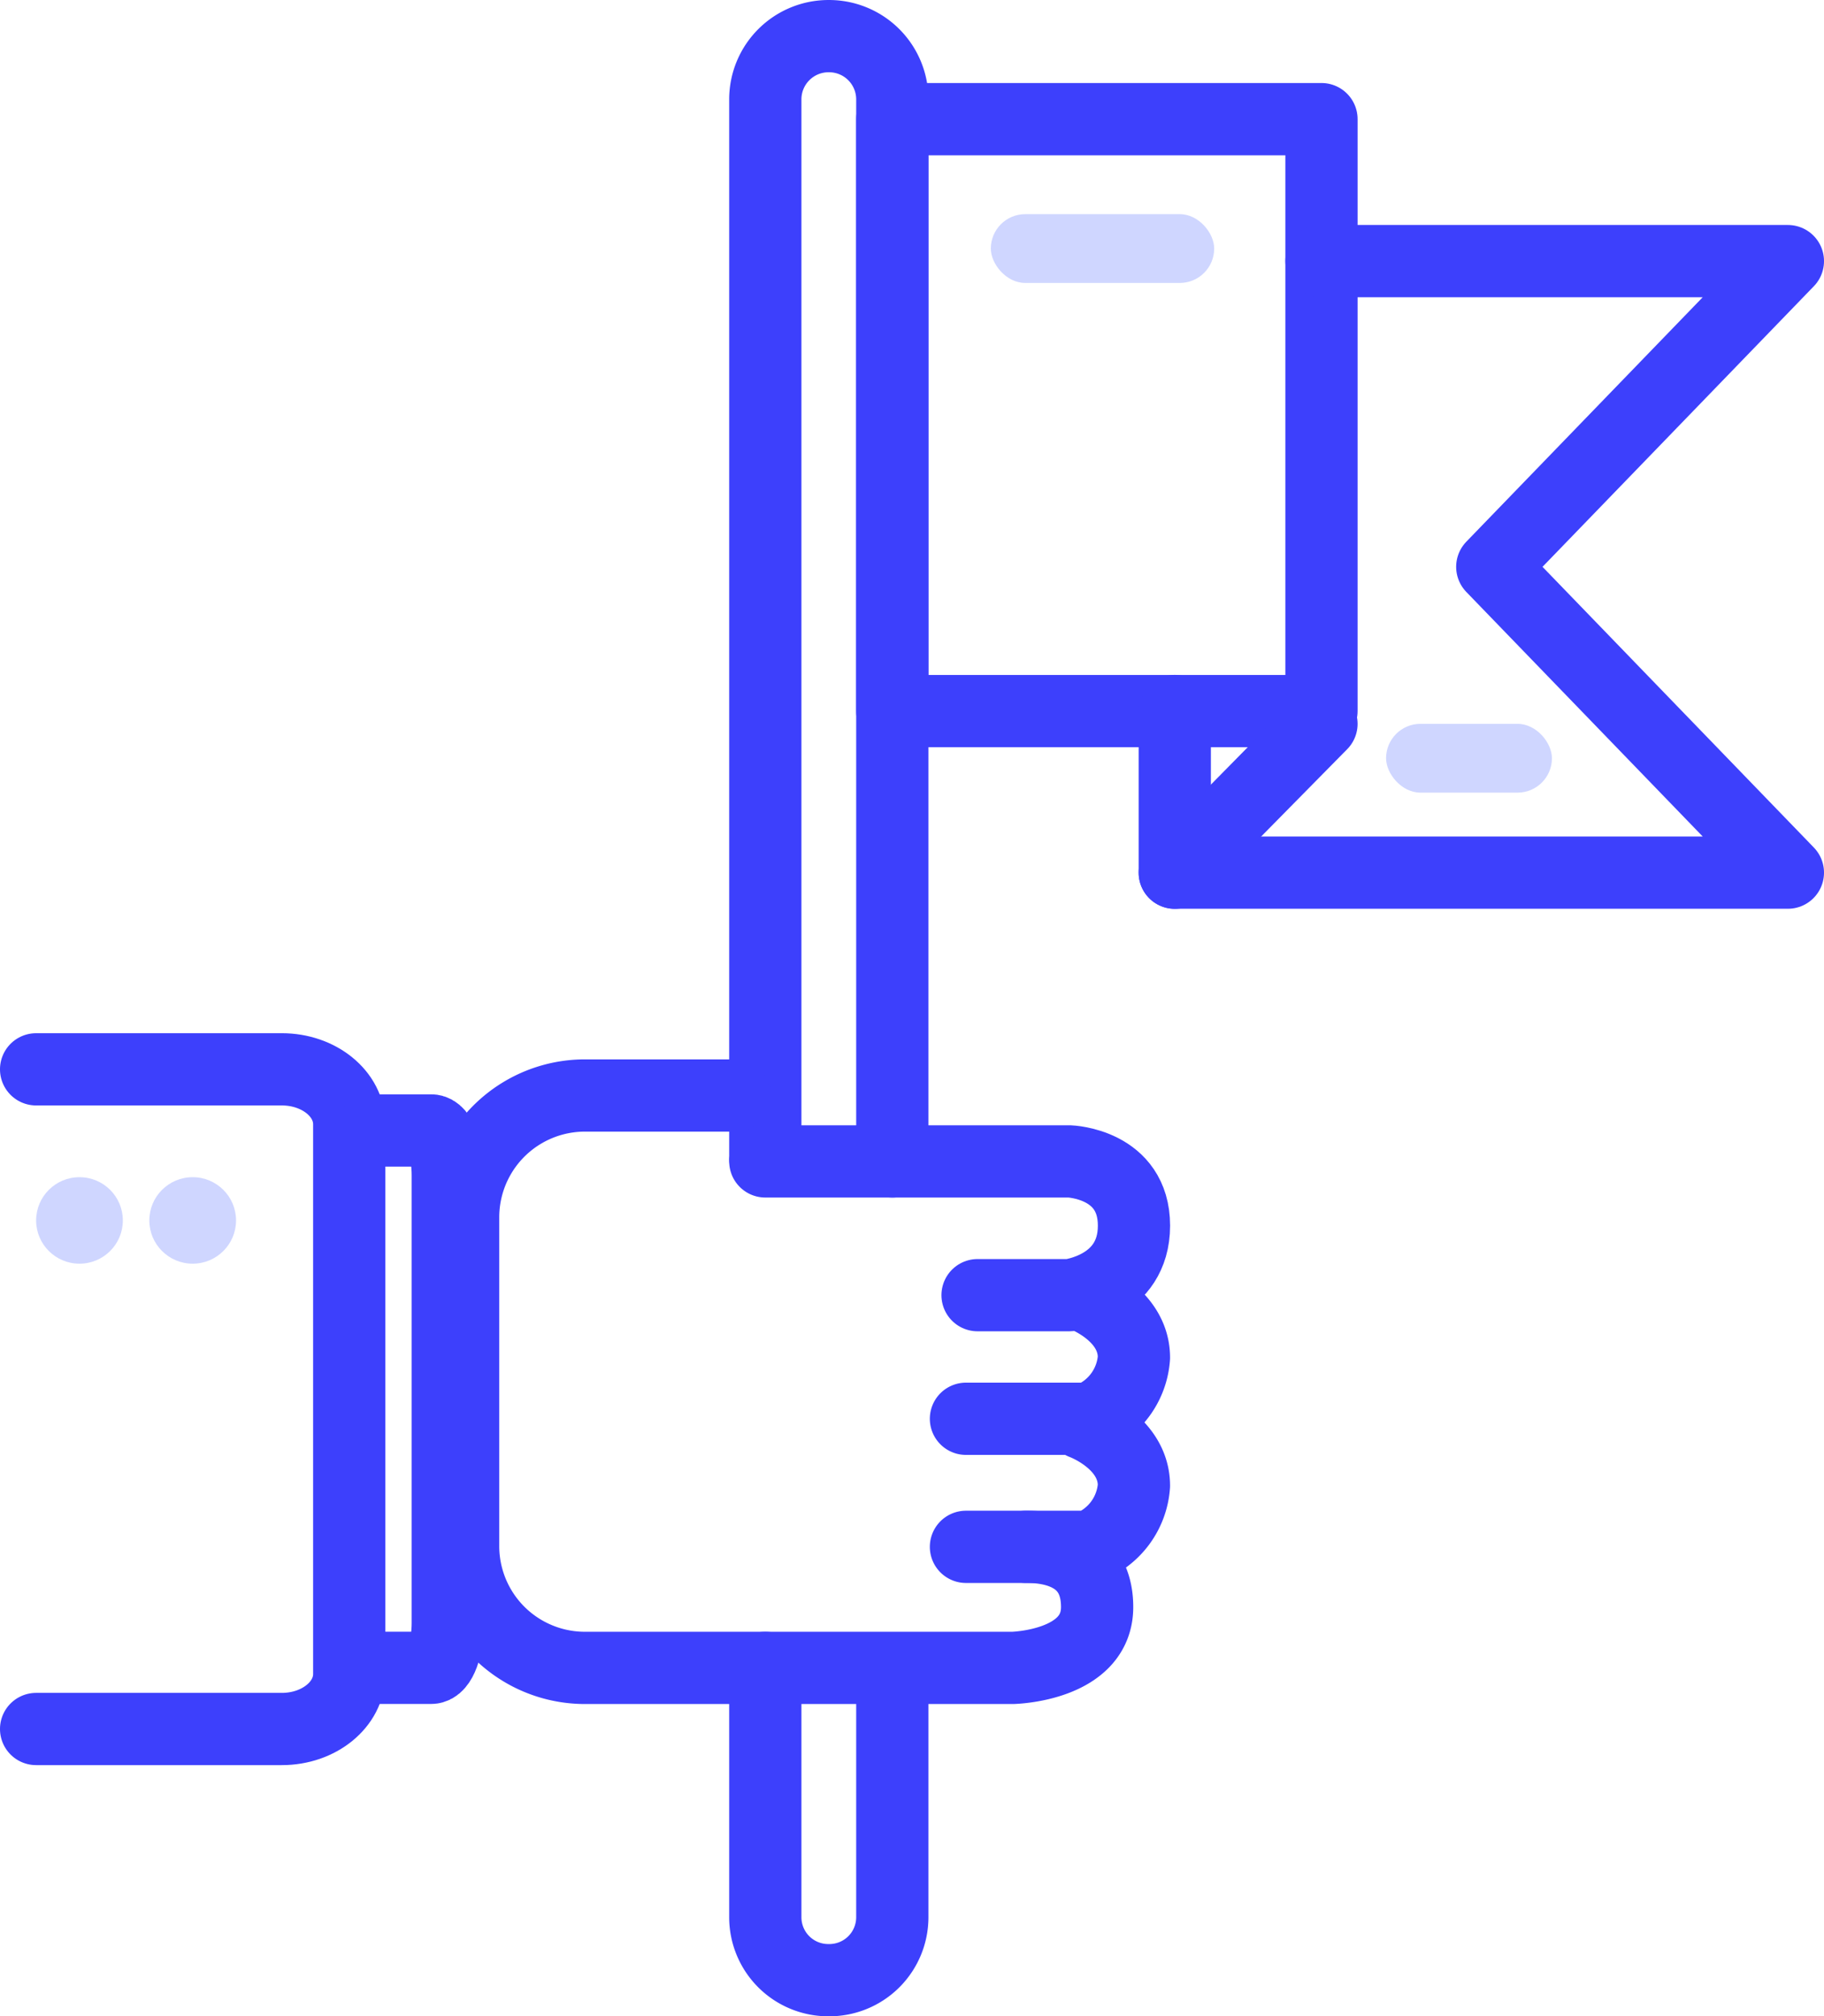
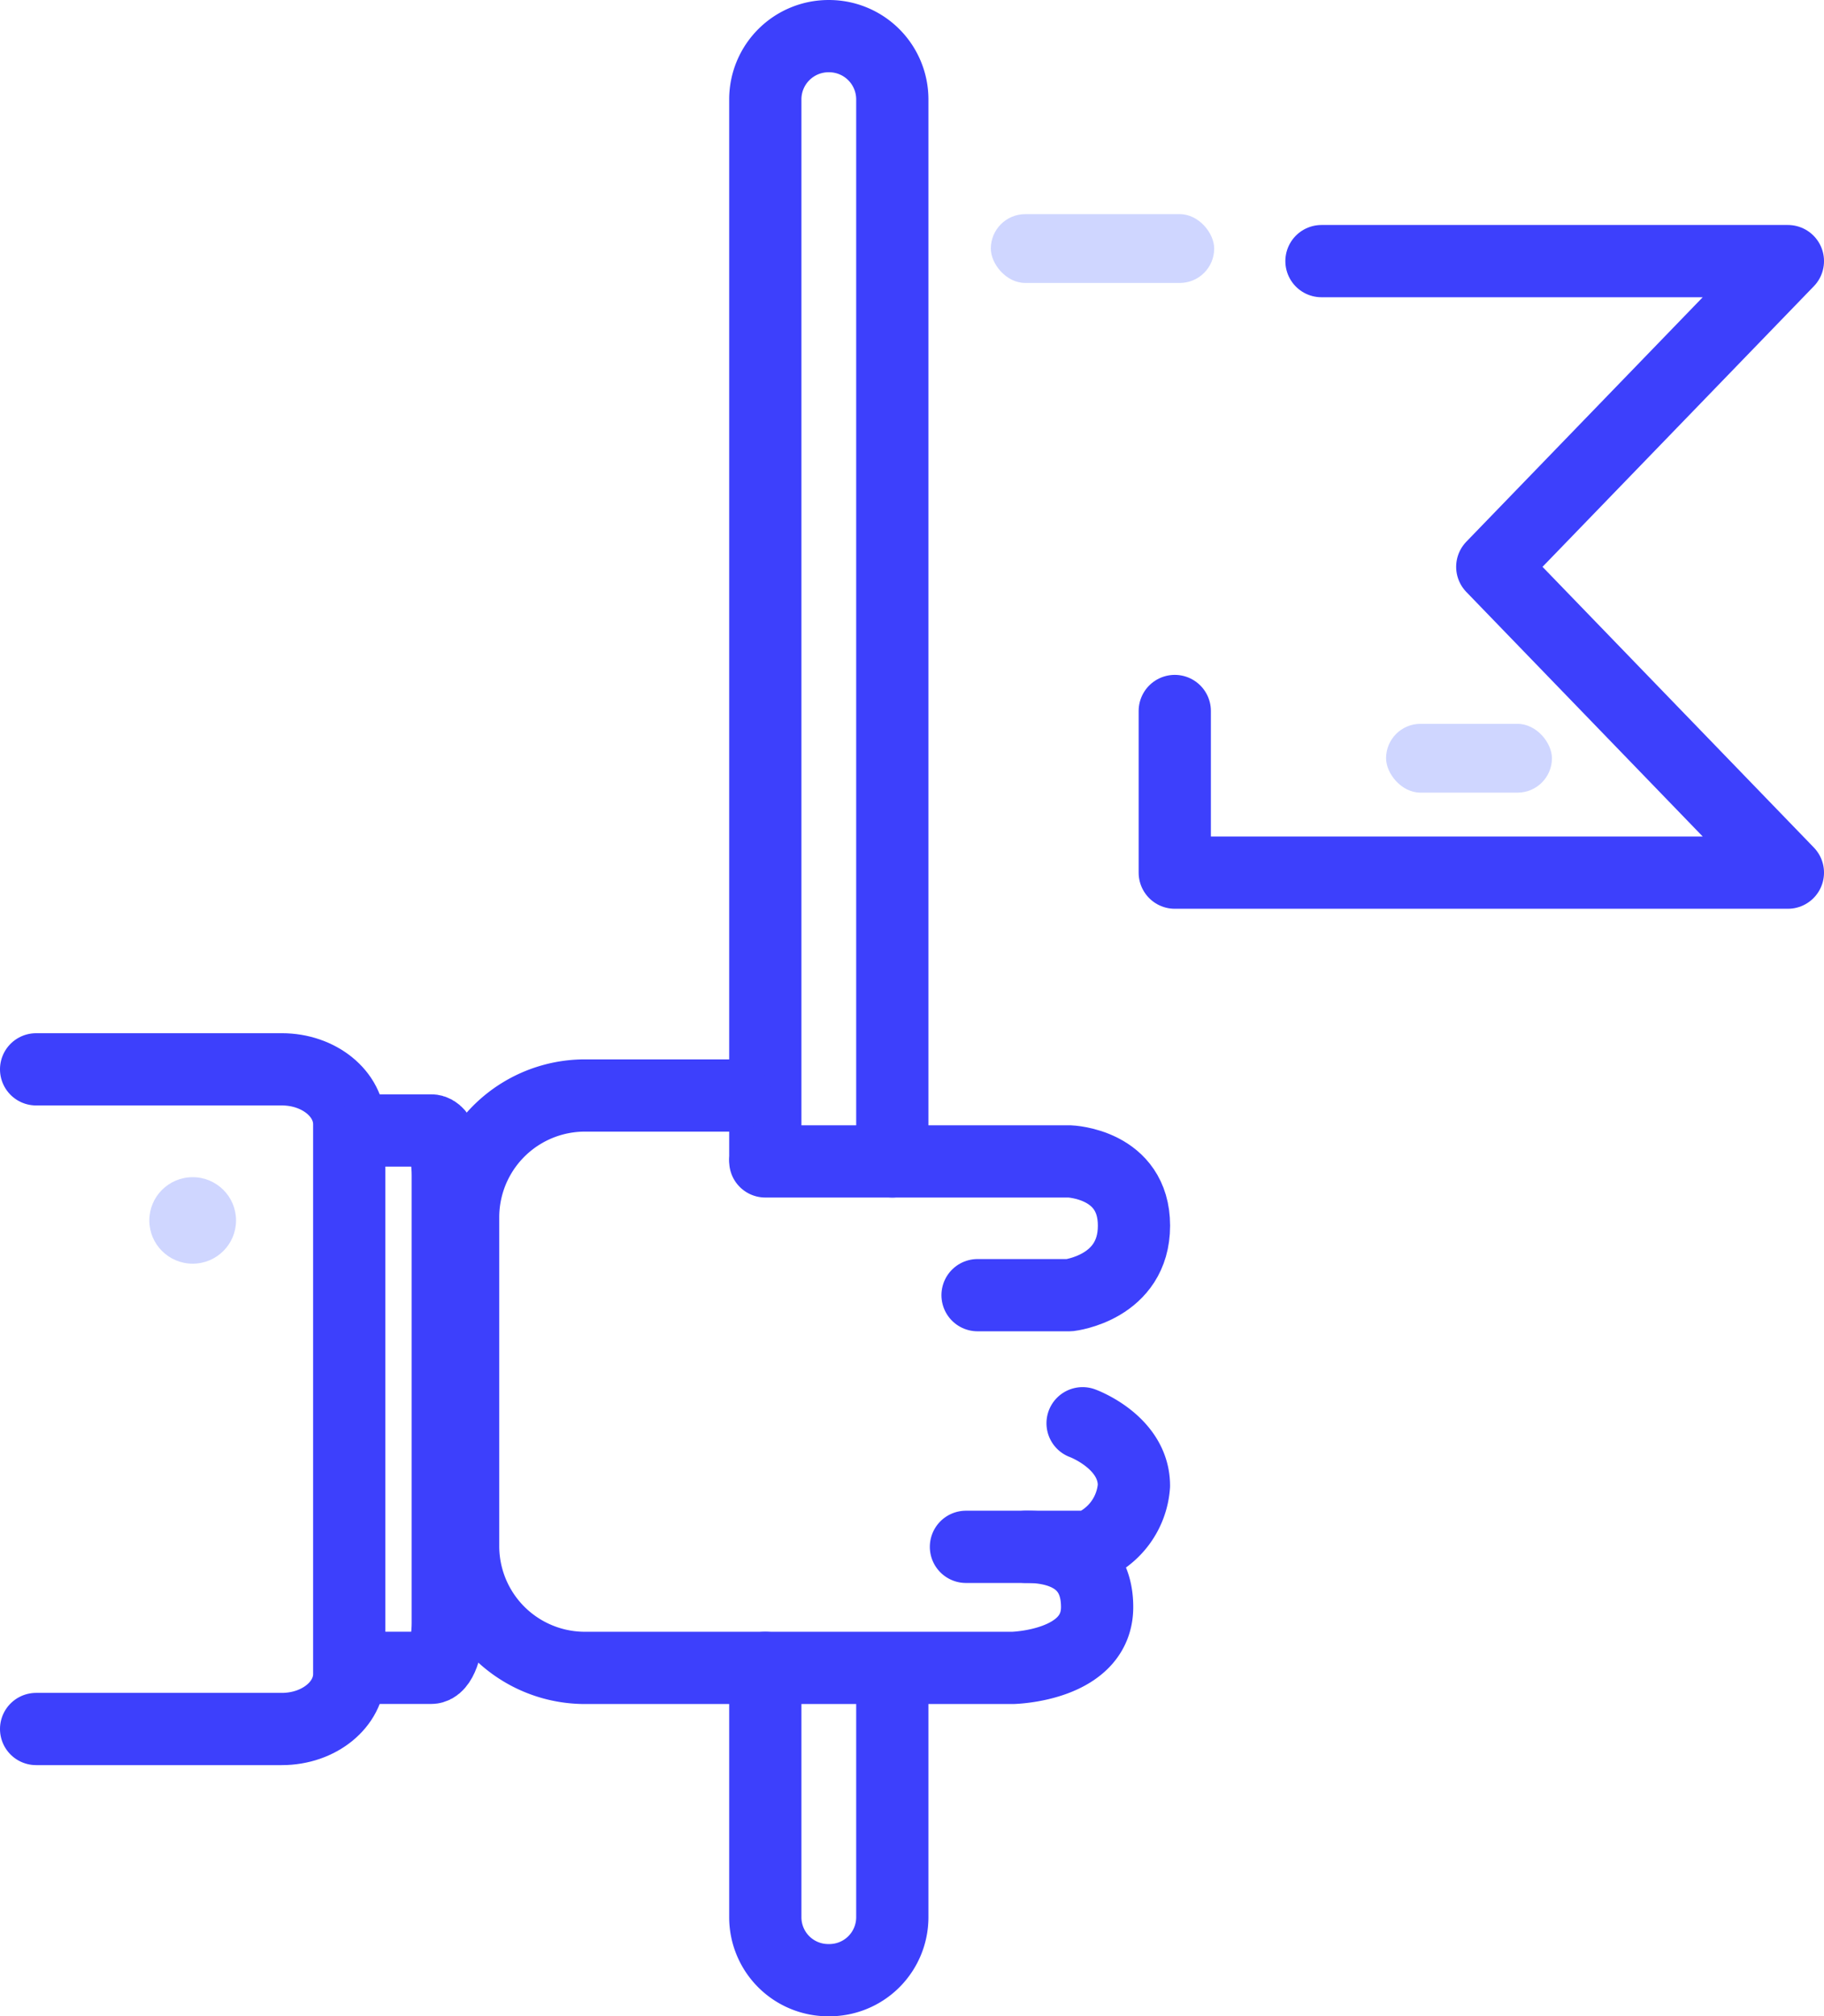
<svg xmlns="http://www.w3.org/2000/svg" width="95.921" height="106.028" viewBox="0 0 95.921 106.028">
  <g id="Leading_from_Eye_Level" data-name="Leading from Eye Level" transform="translate(-27.345 -7.793)">
    <g id="Group_16" data-name="Group 16">
      <path id="Path_42" data-name="Path 42" d="M67.591,68.7V13.005A3.326,3.326,0,0,1,70.93,9.693h0a3.327,3.327,0,0,1,3.34,3.313V68.866" fill="none" stroke="#3d40fc" stroke-linecap="round" stroke-linejoin="round" stroke-width="3.799" />
      <path id="Path_43" data-name="Path 43" d="M74.27,95.539v13.1a3.311,3.311,0,0,1-3.34,3.282h0a3.31,3.31,0,0,1-3.339-3.282V95.5" fill="none" stroke="#3d40fc" stroke-linecap="round" stroke-linejoin="round" stroke-width="3.799" />
-       <rect id="Rectangle_5" data-name="Rectangle 5" width="22.57" height="31.128" transform="translate(74.269 14.058)" fill="none" stroke="#3d40fc" stroke-linecap="round" stroke-linejoin="round" stroke-width="3.799" />
      <path id="Path_44" data-name="Path 44" d="M96.839,21.524h24.528L105.821,37.6l15.546,16.081H89.124v-8.5" fill="none" stroke="#3d40fc" stroke-linecap="round" stroke-linejoin="round" stroke-width="3.799" />
-       <line id="Line_5" data-name="Line 5" x1="7.715" y2="7.83" transform="translate(89.124 45.856)" fill="none" stroke="#3d40fc" stroke-linecap="round" stroke-linejoin="round" stroke-width="3.799" />
      <path id="Path_45" data-name="Path 45" d="M29.244,64.024H42.167c1.958,0,3.544,1.293,3.544,2.888V95.824c0,1.595-1.586,2.889-3.544,2.889H29.244" fill="none" stroke="#3d40fc" stroke-linecap="round" stroke-linejoin="round" stroke-width="3.799" />
      <path id="Path_46" data-name="Path 46" d="M46.862,67.239h3.164c.478,0,.867,1.054.867,2.354v23.55c0,1.3-.389,2.353-.867,2.353H46.862" fill="none" stroke="#3d40fc" stroke-linecap="round" stroke-linejoin="round" stroke-width="3.799" />
      <path id="Path_47" data-name="Path 47" d="M65.978,65.4H58.112A6.406,6.406,0,0,0,51.7,71.8V89.1a6.405,6.405,0,0,0,6.414,6.4H80.6s4.441-.094,4.441-3.2c0-3.057-2.871-3.167-3.734-3.167" fill="none" stroke="#3d40fc" stroke-linecap="round" stroke-linejoin="round" stroke-width="3.799" />
      <path id="Path_48" data-name="Path 48" d="M67.591,68.866h16s3.388.115,3.388,3.38S83.59,75.9,83.59,75.9H78.753" fill="none" stroke="#3d40fc" stroke-linecap="round" stroke-linejoin="round" stroke-width="3.799" />
-       <path id="Path_49" data-name="Path 49" d="M78.143,82.4h6.482a3.748,3.748,0,0,0,2.352-3.217c0-2.3-2.7-3.282-2.7-3.282" fill="none" stroke="#3d40fc" stroke-linecap="round" stroke-linejoin="round" stroke-width="3.799" />
      <path id="Path_50" data-name="Path 50" d="M78.143,89.134h6.482a3.745,3.745,0,0,0,2.352-3.215c0-2.3-2.7-3.284-2.7-3.284" fill="none" stroke="#3d40fc" stroke-linecap="round" stroke-linejoin="round" stroke-width="3.799" />
      <ellipse id="Ellipse_21" data-name="Ellipse 21" cx="2.28" cy="2.274" rx="2.28" ry="2.274" transform="translate(35.198 69.696)" fill="#cfd6ff" />
-       <ellipse id="Ellipse_22" data-name="Ellipse 22" cx="2.28" cy="2.274" rx="2.28" ry="2.274" transform="translate(29.245 69.696)" fill="#cfd6ff" />
      <rect id="Rectangle_6" data-name="Rectangle 6" width="11.746" height="3.618" rx="1.809" transform="translate(79.451 19.054)" fill="#cfd6ff" />
      <rect id="Rectangle_7" data-name="Rectangle 7" width="8.723" height="3.618" rx="1.809" transform="translate(100.236 45.856)" fill="#cfd6ff" />
    </g>
  </g>
</svg>